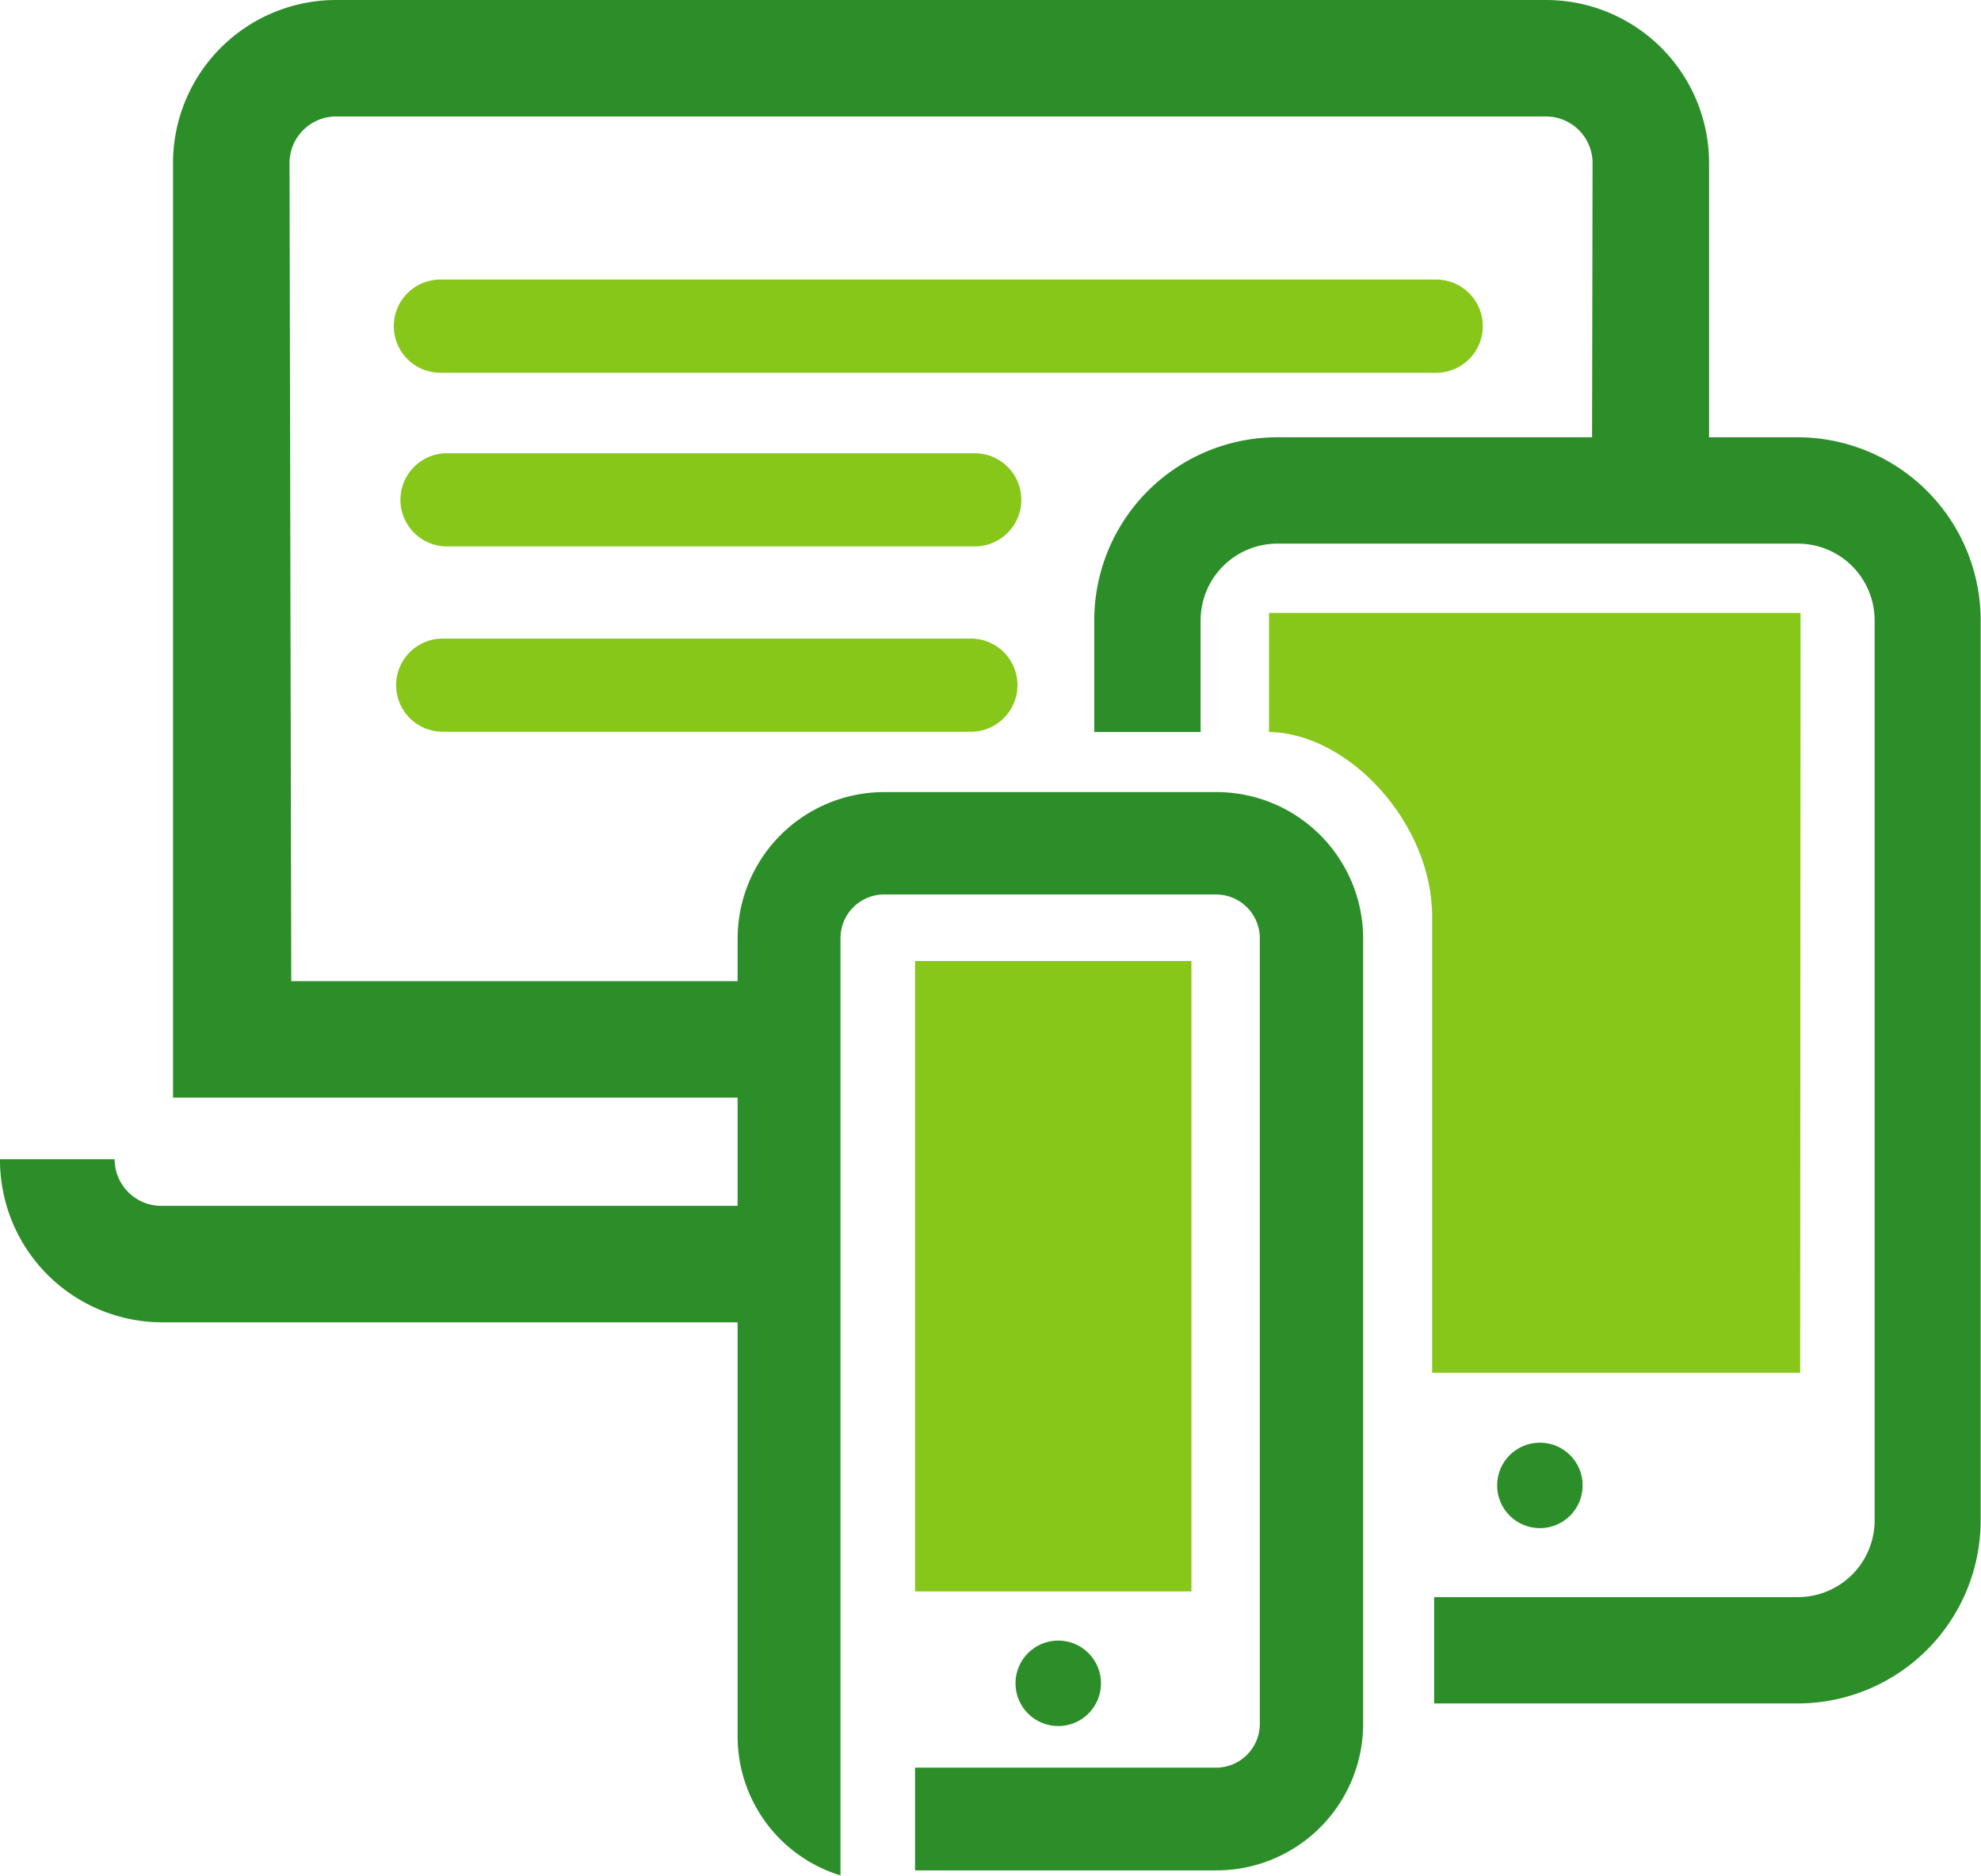
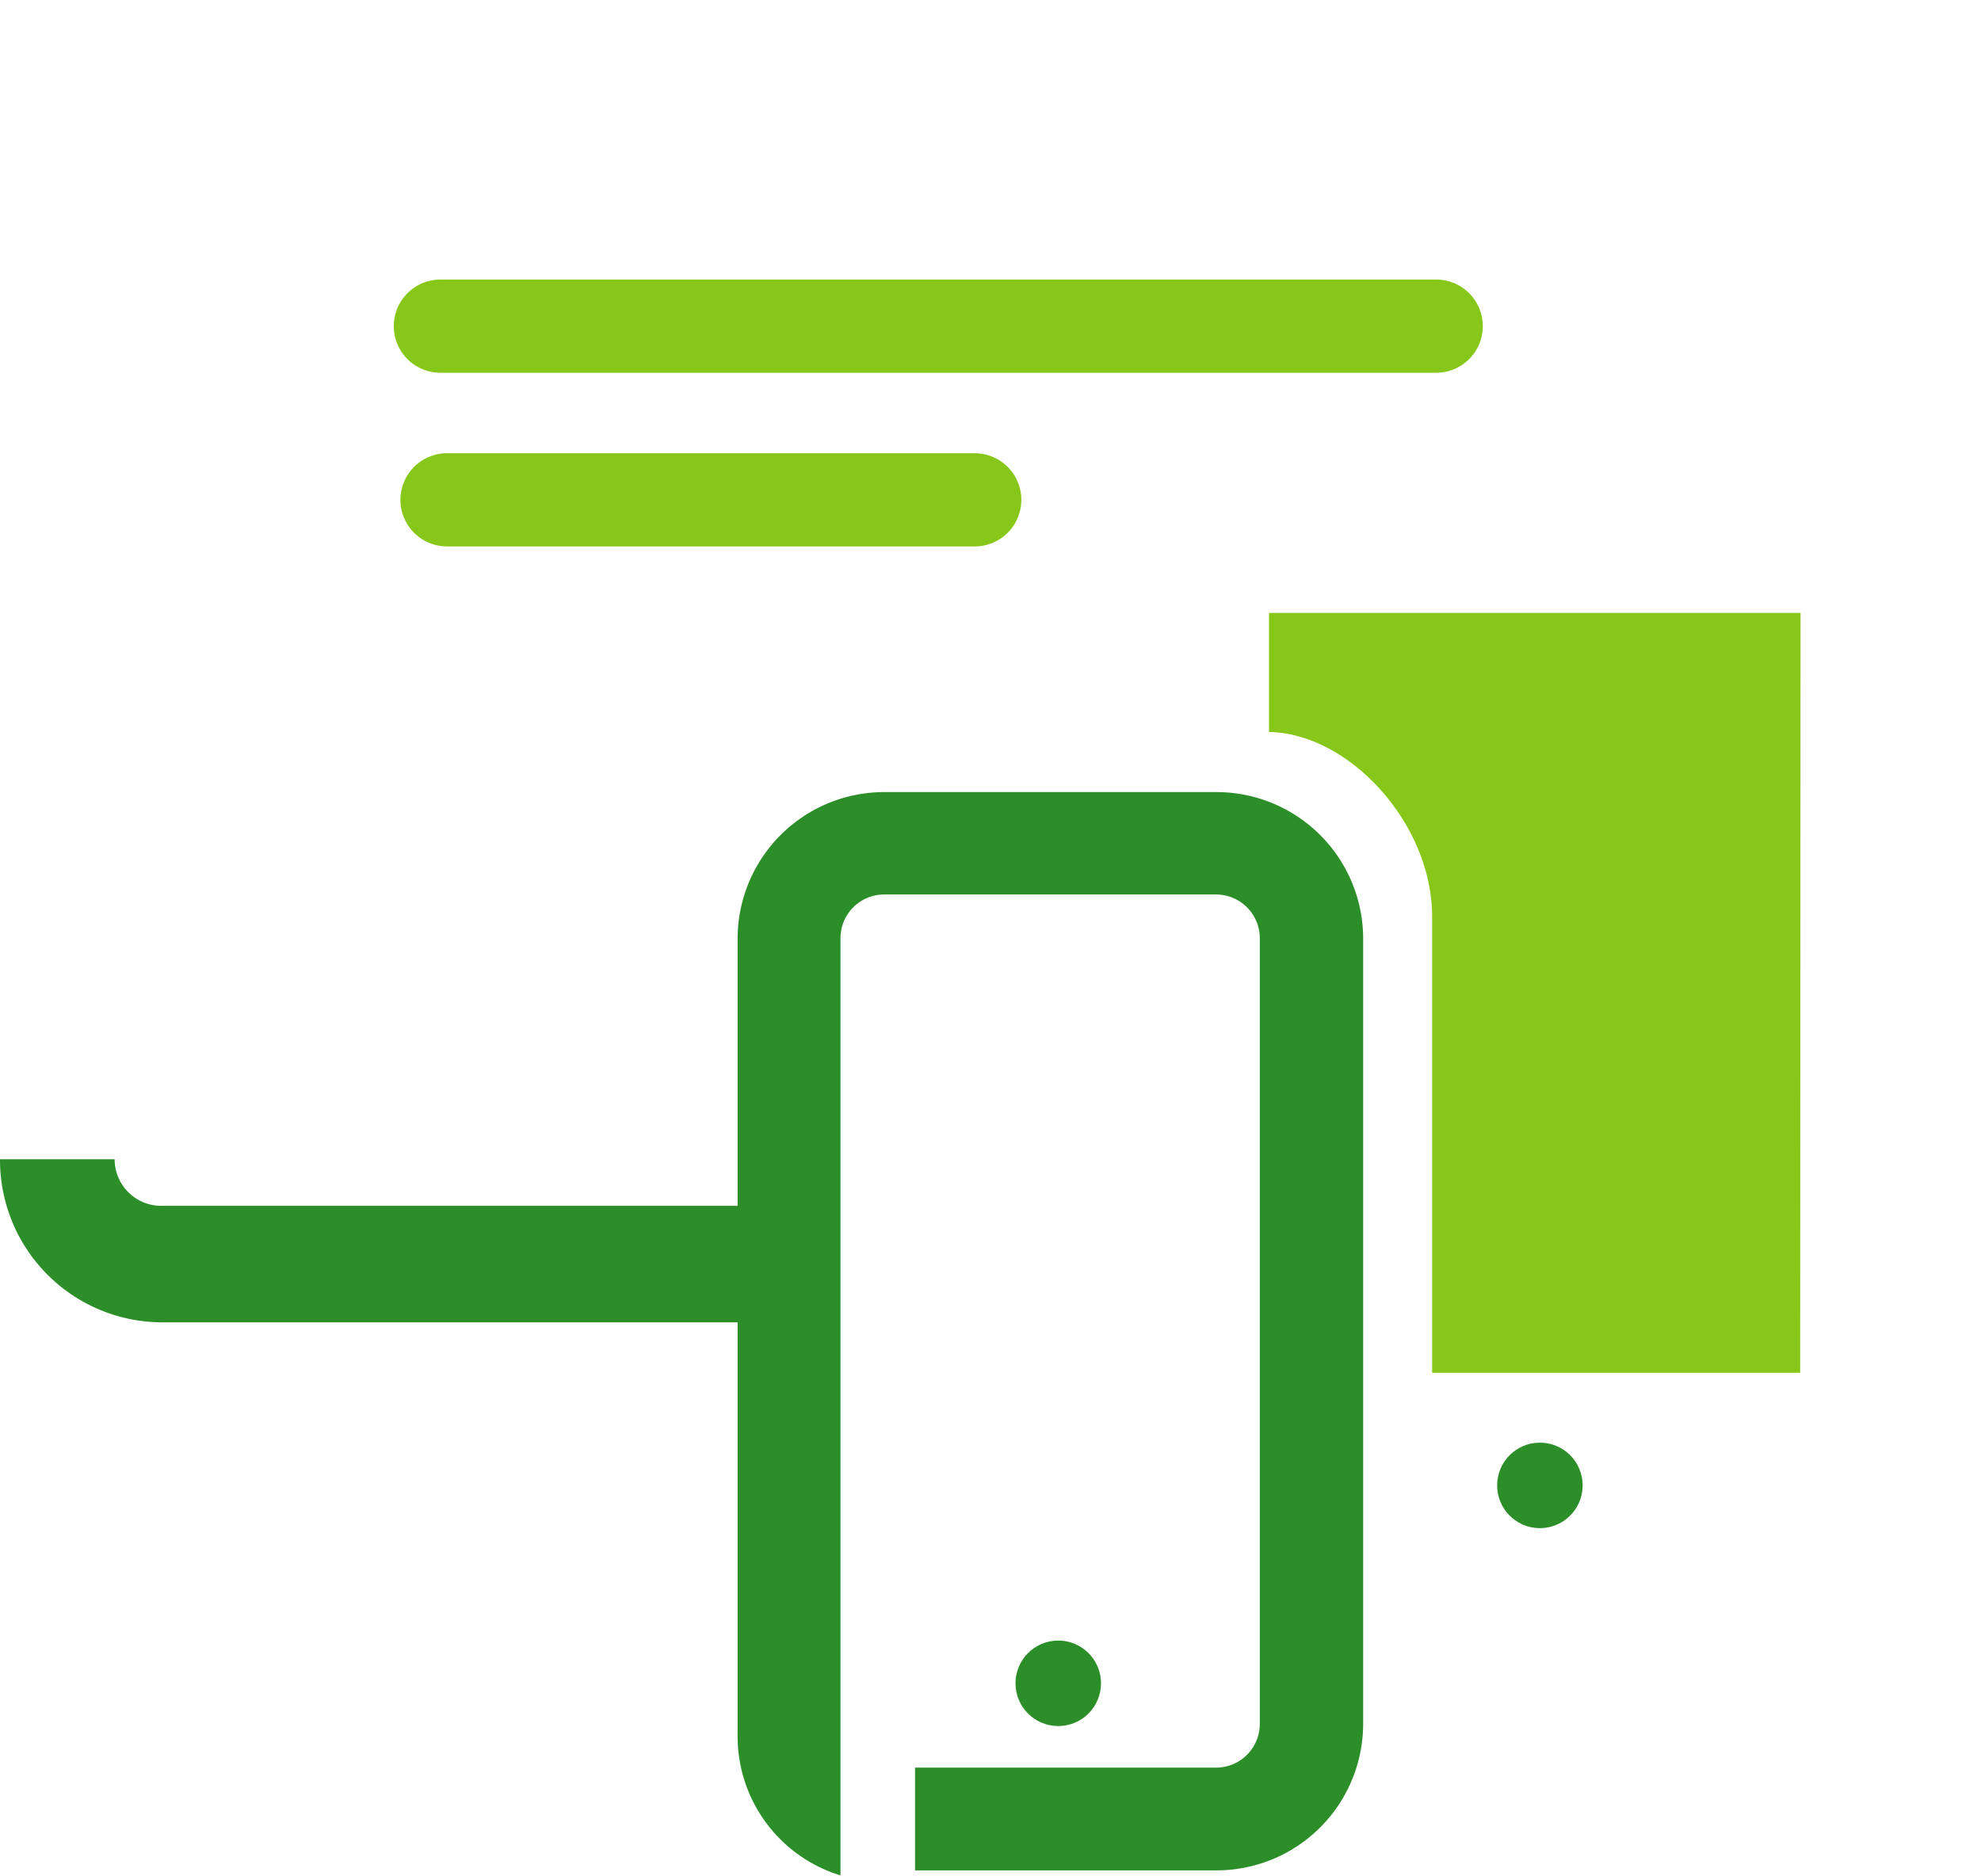
<svg xmlns="http://www.w3.org/2000/svg" viewBox="0 0 170.03 161.08">
  <defs>
    <style>.cls-1{fill:#2c8e29;}.cls-2{fill:#87c71a;}.cls-3{fill:none;}</style>
  </defs>
  <g id="Layer_2" data-name="Layer 2">
    <g id="Layer_1-2" data-name="Layer 1">
      <path class="cls-1" d="M104.37,68H75.89A12.59,12.59,0,0,0,63.31,80.54V149a12.48,12.48,0,0,0,8.83,12V80.54a3.75,3.75,0,0,1,3.75-3.75h28.48a3.76,3.76,0,0,1,3.76,3.75V148a3.76,3.76,0,0,1-3.76,3.75H78.54v8.82h25.83A12.59,12.59,0,0,0,117,148V80.54A12.59,12.59,0,0,0,104.37,68Z" />
-       <rect class="cls-2" x="78.54" y="82.5" width="23.72" height="54.12" />
      <circle class="cls-1" cx="90.83" cy="144.51" r="3.67" />
      <path class="cls-1" d="M13.84,103.52a4,4,0,0,1-4-4H0a13.94,13.94,0,0,0,13.84,14H70.18v-10Z" />
-       <path class="cls-1" d="M25,84.23,24.85,14a4,4,0,0,1,4-4H132.69a4,4,0,0,1,4,4l-.05,27.5h10.05V14a14,14,0,0,0-14-14H28.85a14,14,0,0,0-14,14V94.23H70.18v-10Z" />
      <circle class="cls-1" cx="132.17" cy="127.52" r="3.67" />
      <path class="cls-2" d="M154.54,52.62H108.92V62.84c6.85.1,14,7.83,14,15.83v39.18h31.59Z" />
      <path class="cls-3" d="M93.92,63h6.14a16.38,16.38,0,0,1,3,.29v-.45H93.92Z" />
-       <path class="cls-1" d="M154.32,37.54H109.63A15.72,15.72,0,0,0,93.92,53.25v9.59h9.13V53.25a6.59,6.59,0,0,1,6.58-6.58h44.69a6.59,6.59,0,0,1,6.58,6.58v77.28a6.59,6.59,0,0,1-6.58,6.58H123.09v9.13h31.23A15.72,15.72,0,0,0,170,130.53V53.25A15.72,15.72,0,0,0,154.32,37.54Z" />
-       <rect class="cls-1" x="116.65" y="137.11" width="0.29" height="9.13" />
-       <path class="cls-2" d="M83.33,62.82H38a4,4,0,0,1,0-8H83.33a4,4,0,0,1,0,8Z" />
      <path class="cls-2" d="M83.66,46.91H38.37a4,4,0,0,1,0-8H83.66a4,4,0,0,1,0,8Z" />
      <path class="cls-2" d="M123.27,32H37.8a4,4,0,0,1,0-8h85.47a4,4,0,0,1,0,8Z" />
    </g>
  </g>
</svg>